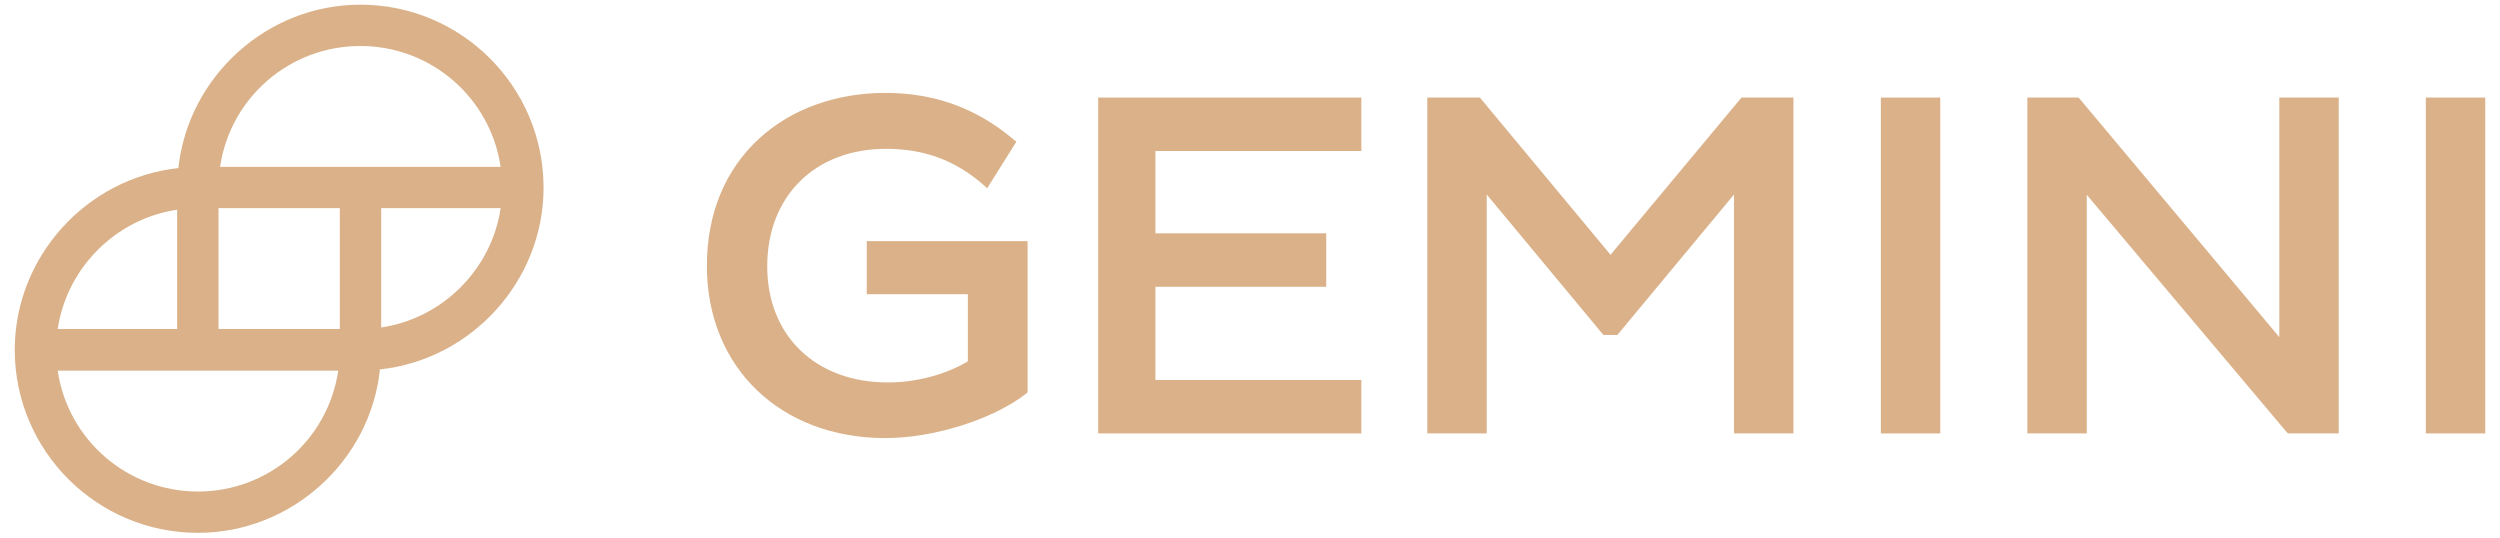
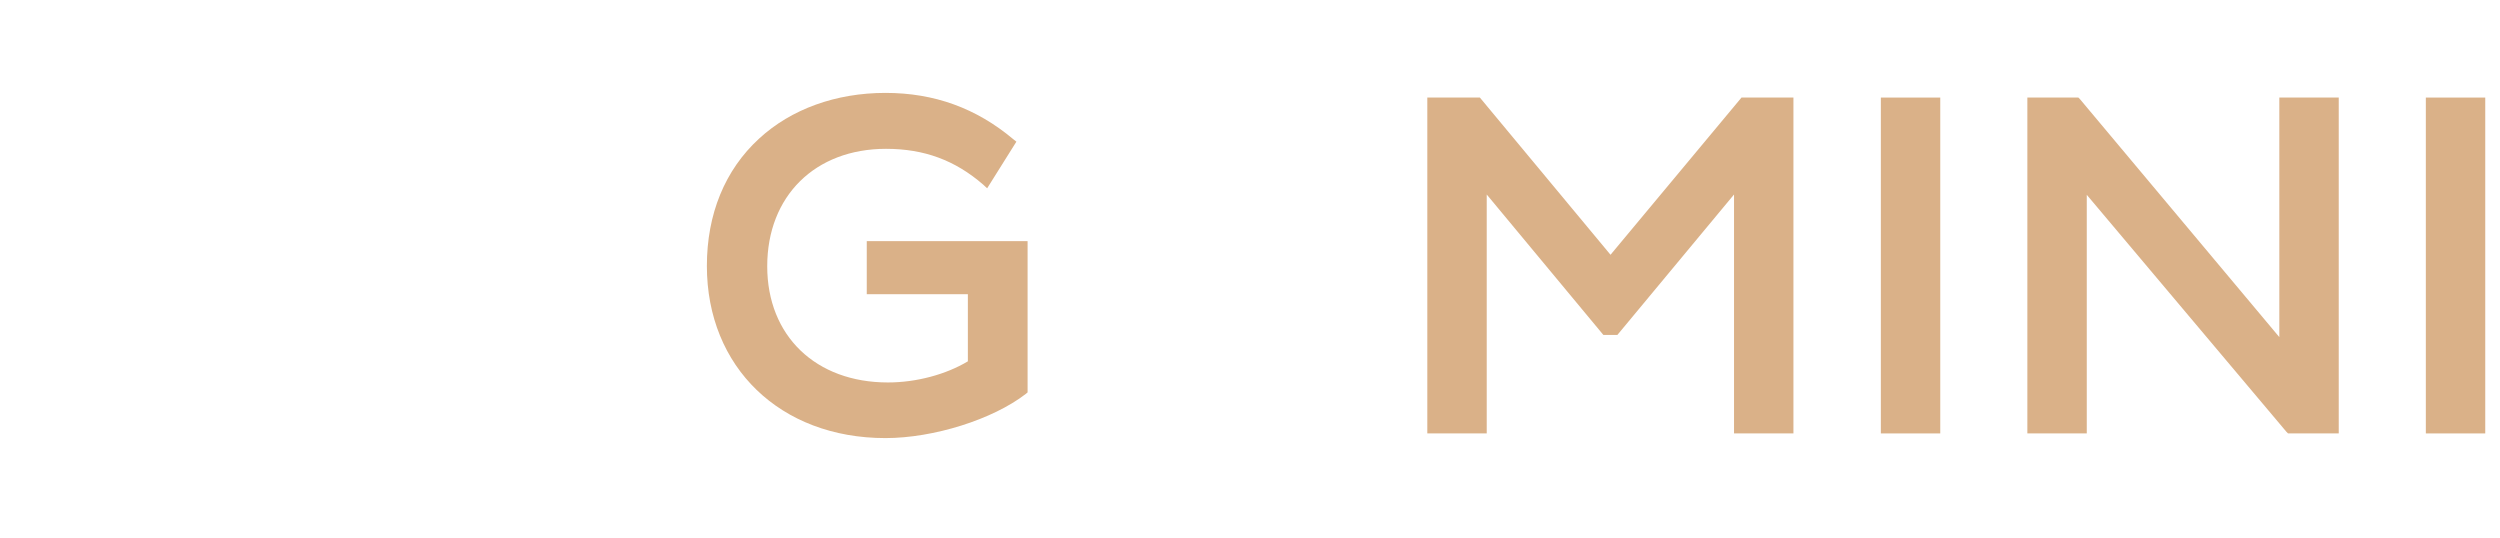
<svg xmlns="http://www.w3.org/2000/svg" width="200" height="43" viewBox="0 0 200 43" fill="none">
  <path d="M69.316 23.538H77.429V28.907C75.687 29.951 73.323 30.597 71.033 30.597C65.26 30.597 61.378 26.869 61.378 21.302C61.378 15.684 65.21 11.906 70.884 11.906C73.945 11.906 76.409 12.826 78.648 14.764L78.972 15.063L81.311 11.334L81.062 11.136C78.101 8.65 74.741 7.432 70.834 7.432C66.877 7.432 63.294 8.725 60.731 11.086C57.993 13.596 56.55 17.126 56.55 21.277C56.55 29.38 62.423 35.047 70.834 35.047C74.692 35.047 79.42 33.555 82.058 31.517L82.207 31.393V19.288H69.341V23.538H69.316Z" fill="#DAB188" />
-   <path d="M108.909 34.674V30.399H92.435V22.942H106.097V18.667H92.435V12.08H108.909V7.805H87.856V34.674H108.909Z" fill="#DAB188" />
  <path d="M139.319 7.805L128.842 20.382L118.39 7.805H114.185V34.674H118.938V15.56L128.27 26.795H129.39L138.722 15.56V34.674H143.475V7.805H139.319Z" fill="#DAB188" />
  <path d="M155.221 7.805H150.468V34.674H155.221V7.805Z" fill="#DAB188" />
  <path d="M166.394 7.929L166.27 7.805H162.189V34.674H166.942V15.585L182.918 34.55L183.043 34.674H187.099V7.805H182.346V26.969L166.394 7.929Z" fill="#DAB188" />
  <path d="M198.82 7.805H194.067V34.674H198.82V7.805Z" fill="#DAB188" />
-   <path d="M28.828 0.373C21.387 0.373 15.066 6.09 14.27 13.447C6.904 14.242 1.18 20.556 1.18 27.988C1.18 36.066 7.75 42.627 15.838 42.627C23.278 42.627 29.624 36.911 30.396 29.553C37.762 28.758 43.485 22.445 43.485 15.013C43.485 6.935 36.916 0.373 28.828 0.373ZM40.051 16.653C39.329 21.55 35.398 25.477 30.495 26.198V16.653H40.051ZM4.614 26.347C5.336 21.426 9.268 17.498 14.17 16.778V26.322H4.614V26.347ZM27.061 29.653C26.24 35.196 21.487 39.322 15.838 39.322C10.189 39.322 5.436 35.196 4.614 29.653H27.061ZM27.185 16.653V26.322H17.48V16.653H27.185ZM40.051 13.348H17.605C18.426 7.805 23.179 3.679 28.828 3.679C34.477 3.679 39.23 7.805 40.051 13.348Z" fill="#DAB188" />
</svg>